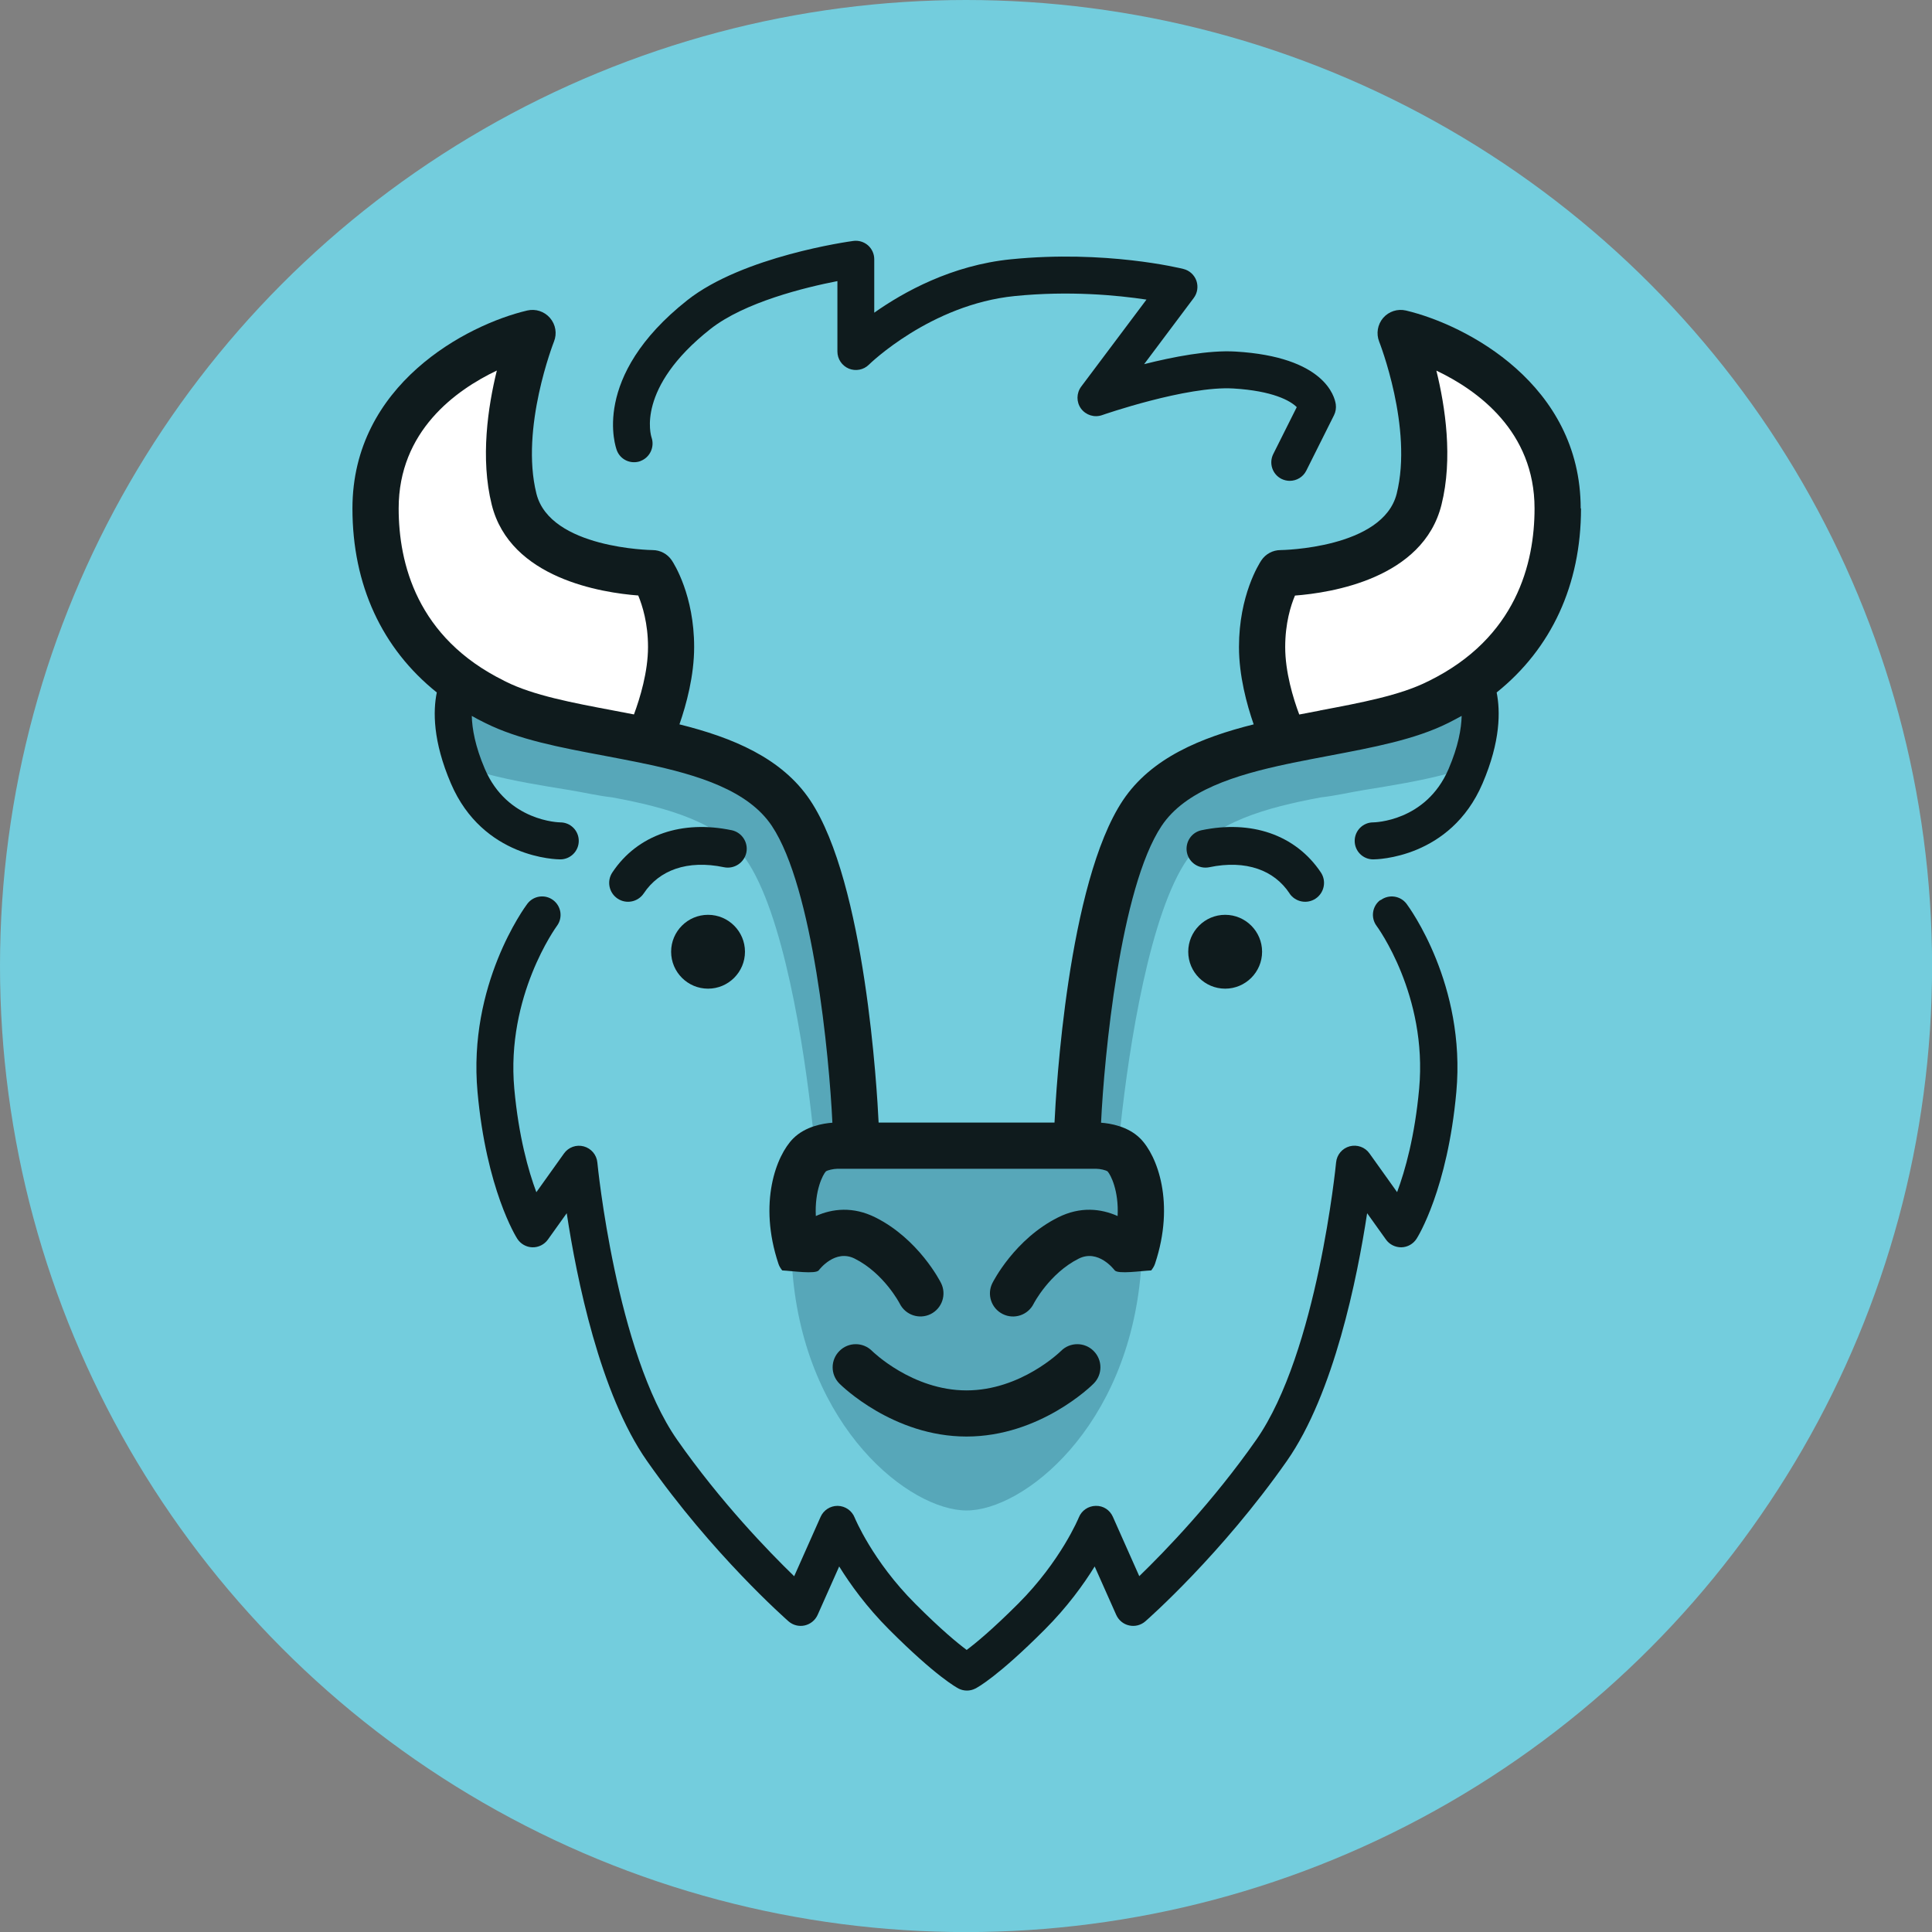
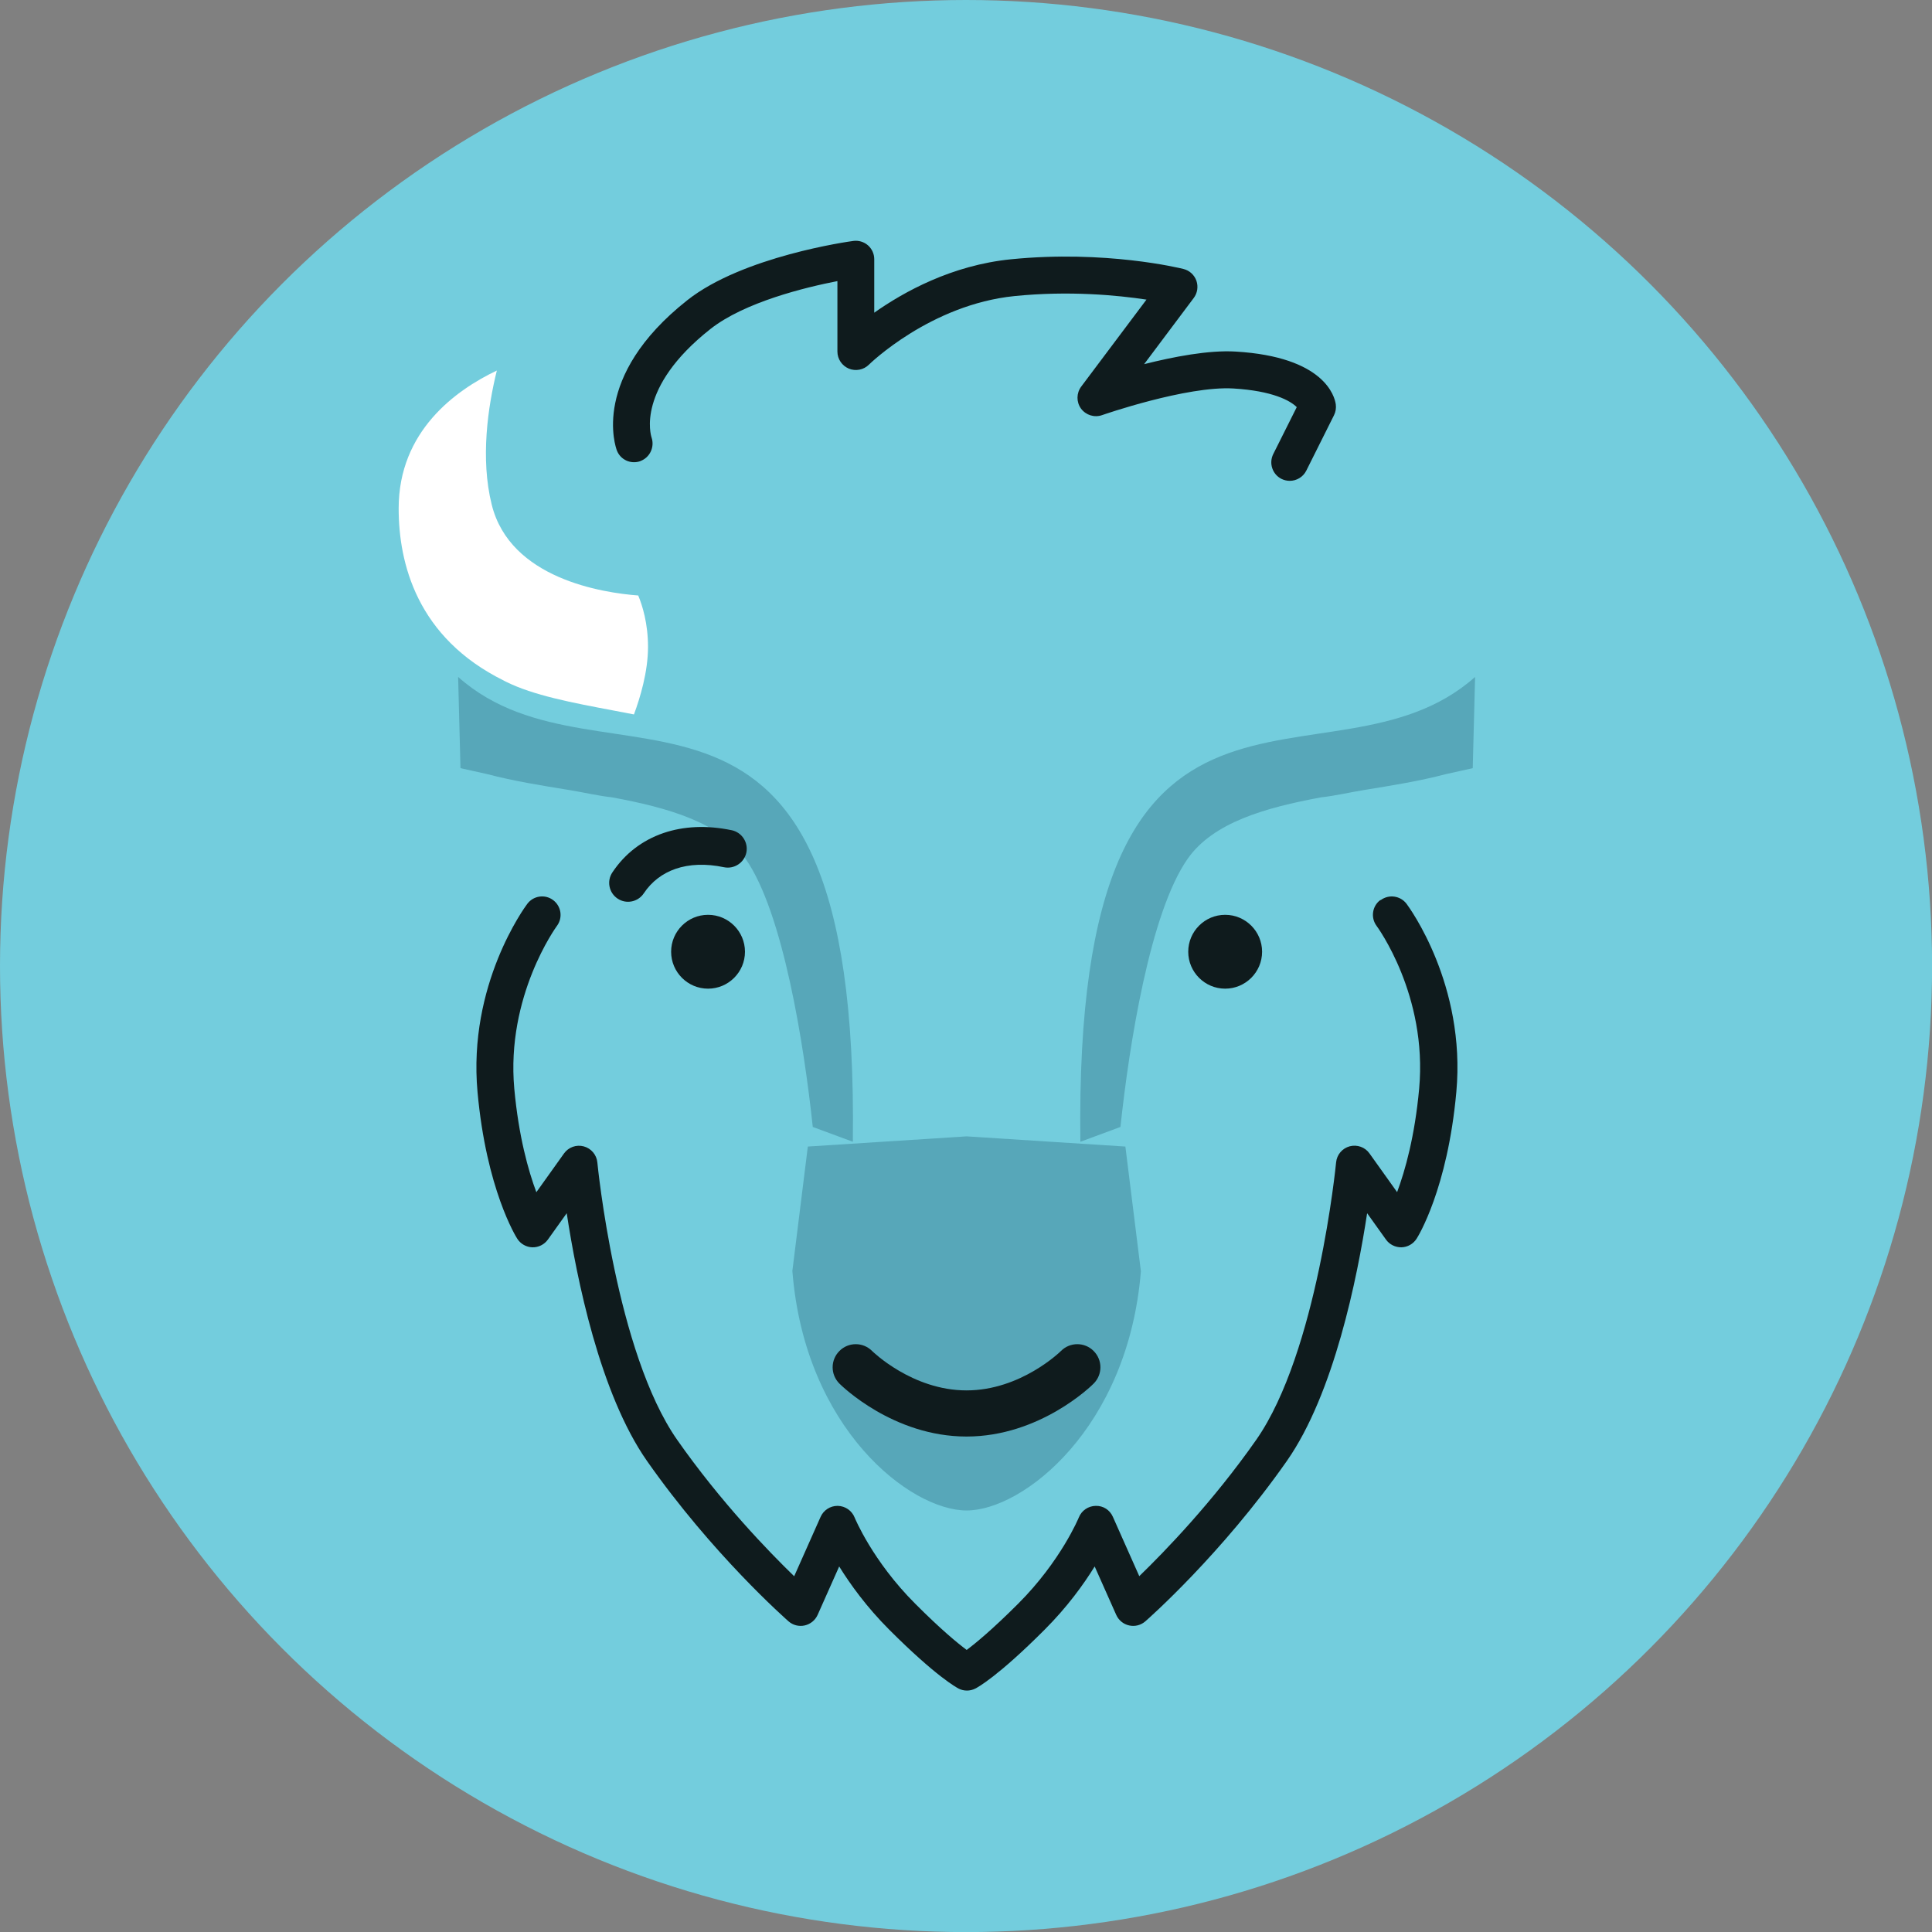
<svg xmlns="http://www.w3.org/2000/svg" id="Ebene_2" viewBox="0 0 239.11 239.11">
  <rect x="0" y="0" width="239.11" height="239.11" fill="#808080" stroke="none" />
  <defs>
    <style>.cls-1{fill:#fff;}.cls-2{fill:#0f1b1d;}.cls-3{fill:#73cddd;}.cls-4{fill:#57a7b9;fill-rule:evenodd;}</style>
  </defs>
  <g id="Etoro_Coins">
    <g id="bison">
      <g id="_64">
        <circle class="cls-3" cx="119.56" cy="119.56" r="119.56" />
      </g>
      <g>
        <path class="cls-4" d="M100.58,139.47l4.97,1.84c.86-66.56-30.83-41.5-48.85-57.53l.29,11.29,3.37,.75c3.14,.83,6.59,1.39,10.17,1.97,1.65,.27,3.6,.72,5.21,.89,6.93,1.28,13.37,3.11,16.52,7.59,4.67,6.63,7.26,23.12,8.33,33.2h0Zm38.1,0l-4.97,1.84c-.86-66.56,30.83-41.5,48.85-57.53l-.29,11.29-3.37,.75c-3.14,.83-6.59,1.39-10.17,1.97-1.65,.27-3.6,.72-5.21,.89-6.93,1.28-13.37,3.11-16.52,7.59-4.67,6.63-7.26,23.12-8.33,33.2h0Zm-40.61,17.87c1.54,19.49,14.58,29.6,21.56,29.6s19.99-10.17,21.57-29.6l-1.92-15.44-19.65-1.26-19.65,1.26-1.92,15.44h0Z" />
        <path class="cls-2" d="M107.93,167.2c-1.11-1.12-2.93-1.12-4.04,0-1.12,1.12-1.12,2.92,0,4.04,.27,.27,6.66,6.55,15.73,6.55s15.47-6.28,15.73-6.55c1.12-1.12,1.12-2.92,0-4.04-1.11-1.12-2.93-1.12-4.04,0-.05,.05-4.96,4.88-11.69,4.88s-11.65-4.84-11.69-4.88h0Z" />
        <path class="cls-2" d="M90.55,102.75c-3.08-.64-5.95-.5-8.44,.35-2.6,.89-4.77,2.54-6.32,4.87-.72,1.07-.43,2.52,.64,3.24,1.07,.72,2.52,.43,3.24-.64,.97-1.46,2.32-2.48,3.94-3.04,1.71-.59,3.75-.67,5.99-.2,1.26,.26,2.5-.55,2.77-1.81,.26-1.26-.55-2.5-1.81-2.77h0Z" />
-         <path class="cls-2" d="M87.63,113.22c-2.52,0-4.57,2.05-4.57,4.57s2.05,4.57,4.57,4.57,4.57-2.05,4.57-4.57-2.05-4.57-4.57-4.57Z" />
-         <path class="cls-2" d="M195.63,62.93c0-15.35-14.15-22.73-21.63-24.5-1.04-.24-2.12,.11-2.82,.92-.69,.81-.88,1.94-.49,2.93,.04,.1,4.2,10.7,2.17,18.82-1.7,6.79-14.24,6.98-14.37,6.98-.96,0-1.85,.48-2.38,1.27-.28,.42-2.77,4.33-2.77,10.73,0,3.55,.96,7.1,1.82,9.57-6.52,1.63-12.68,4.15-16.19,9.41-6.82,10.23-8.28,36.02-8.46,39.87h-21.77c-.18-3.85-1.64-29.64-8.46-39.87-3.51-5.27-9.67-7.79-16.19-9.41,.86-2.47,1.82-6.02,1.82-9.57,0-6.39-2.48-10.3-2.77-10.73-.53-.79-1.42-1.27-2.38-1.27-.13,0-12.67-.19-14.37-6.98-2.03-8.11,2.13-18.71,2.17-18.82,.4-.99,.21-2.12-.49-2.93-.7-.81-1.78-1.16-2.82-.92-7.48,1.76-21.63,9.15-21.63,24.5,0,9.47,3.66,17.34,10.44,22.77-.47,2.29-.5,6.03,1.75,11.27,3.98,9.28,13.14,9.39,13.53,9.39,1.26,0,2.29-1.02,2.29-2.29s-1.02-2.29-2.29-2.29c-.06,0-6.53-.08-9.33-6.61-1.21-2.82-1.58-5-1.62-6.57,.48,.27,.96,.54,1.47,.78l.2,.1c4.09,2.05,9.28,3.03,14.78,4.06,1.52,.29,3.05,.58,4.56,.89,.14,.04,.29,.07,.43,.09,6.64,1.4,12.78,3.32,15.7,7.7,5.11,7.67,7.1,28.49,7.49,36.73-1.11,.08-3.33,.43-4.85,1.95-2.11,2.11-4.34,7.98-1.83,15.5,.1,.31,.27,.58,.47,.83,1.21,.06,4.14,.5,4.53-.02,.08-.11,2.03-2.65,4.44-1.44,3.62,1.81,5.57,5.55,5.58,5.58,.71,1.41,2.42,1.98,3.83,1.28,1.41-.71,1.98-2.42,1.28-3.83-.11-.22-2.77-5.45-8.13-8.13-2.76-1.38-5.32-1.09-7.37-.17-.16-3.16,.87-5.12,1.24-5.52,.21-.16,.93-.32,1.43-.33h32.01c.51,0,1.22,.17,1.43,.33,.37,.4,1.4,2.36,1.24,5.52-2.06-.92-4.62-1.21-7.37,.17-5.36,2.68-8.02,7.91-8.13,8.13-.71,1.41-.13,3.13,1.28,3.83,1.41,.71,3.13,.13,3.83-1.28,.01-.03,1.96-3.77,5.58-5.58,2.41-1.21,4.36,1.34,4.44,1.44,.39,.52,3.32,.07,4.53,.02,.19-.25,.37-.52,.47-.83,2.51-7.52,.28-13.39-1.83-15.5-1.52-1.52-3.74-1.87-4.85-1.95,.39-8.23,2.38-29.06,7.49-36.73,2.92-4.38,9.06-6.3,15.7-7.7,.15-.02,.29-.05,.43-.09,1.51-.31,3.04-.6,4.56-.89,5.49-1.04,10.68-2.01,14.78-4.06l.2-.1c.5-.25,.99-.52,1.47-.78-.04,1.57-.41,3.75-1.62,6.57-2.8,6.54-9.26,6.61-9.33,6.61-1.26,0-2.29,1.02-2.29,2.29s1.02,2.29,2.29,2.29c.39,0,9.55-.11,13.53-9.39,2.25-5.24,2.21-8.98,1.75-11.27,6.77-5.43,10.44-13.31,10.44-22.77h0Z" />
-         <path class="cls-2" d="M159.59,110.57c.72,1.07,2.17,1.36,3.24,.64,1.07-.72,1.36-2.17,.64-3.24-1.56-2.33-3.73-3.98-6.32-4.87-2.49-.85-5.36-.99-8.44-.35-1.26,.26-2.07,1.5-1.81,2.77,.26,1.26,1.5,2.07,2.77,1.81,2.24-.47,4.28-.39,5.99,.2,1.62,.55,2.97,1.58,3.94,3.04h0Z" />
+         <path class="cls-2" d="M87.63,113.22c-2.52,0-4.57,2.05-4.57,4.57s2.05,4.57,4.57,4.57,4.57-2.05,4.57-4.57-2.05-4.57-4.57-4.57" />
        <path class="cls-2" d="M151.63,113.22c-2.52,0-4.57,2.05-4.57,4.57s2.05,4.57,4.57,4.57,4.57-2.05,4.57-4.57-2.05-4.57-4.57-4.57Z" />
        <path class="cls-2" d="M79.26,57.06c1.17-.43,1.78-1.73,1.38-2.91-.08-.25-1.96-6.13,7.27-13.42,4.23-3.34,11.77-5.17,15.73-5.94v8.72c0,.92,.56,1.75,1.41,2.11,.85,.35,1.84,.16,2.49-.49,.07-.07,7.61-7.44,18.04-8.49,6.76-.68,12.74-.1,16.31,.44l-8.08,10.77c-.6,.81-.61,1.91-.02,2.72,.6,.81,1.65,1.14,2.6,.81,.1-.04,10.49-3.64,16.25-3.3,4.87,.29,7.06,1.51,7.85,2.31l-2.91,5.81c-.56,1.13-.11,2.5,1.02,3.07,.33,.16,.68,.24,1.02,.24,.84,0,1.65-.46,2.05-1.26l3.43-6.86c.21-.42,.28-.89,.22-1.35-.14-.98-1.39-5.88-12.41-6.53-3.32-.2-7.7,.65-11.31,1.56l6.14-8.19c.46-.61,.58-1.41,.33-2.14-.26-.72-.86-1.27-1.6-1.45-.39-.1-9.66-2.37-21.35-1.2-7.32,.73-13.28,4.04-16.92,6.61v-6.62c0-.66-.29-1.29-.78-1.72-.5-.43-1.16-.63-1.81-.54-.55,.07-13.66,1.9-20.54,7.33-12.04,9.51-8.86,18.25-8.72,18.61,.45,1.16,1.74,1.73,2.91,1.31h0Z" />
        <path class="cls-2" d="M170.83,111.39c-1.01,.76-1.21,2.19-.46,3.2,.06,.08,6.32,8.57,5.27,20.14-.54,5.91-1.74,10.16-2.73,12.81l-3.42-4.79c-.55-.78-1.53-1.12-2.45-.88-.92,.25-1.59,1.04-1.68,1.99-.02,.23-2.32,23.52-9.88,34.33-5.36,7.66-11.31,13.81-14.48,16.88l-3.27-7.35c-.37-.84-1.19-1.38-2.13-1.35-.92,.02-1.74,.58-2.08,1.43-.02,.05-2.22,5.39-7.5,10.67-3.2,3.2-5.27,4.9-6.38,5.73-1.13-.84-3.19-2.53-6.38-5.73-5.28-5.28-7.47-10.61-7.49-10.66-.34-.85-1.16-1.42-2.08-1.44-.01,0-.03,0-.04,0-.9,0-1.72,.53-2.09,1.36l-3.27,7.35c-3.17-3.07-9.12-9.22-14.48-16.88-7.56-10.8-9.86-34.1-9.88-34.33-.09-.95-.76-1.74-1.68-1.99-.92-.25-1.9,.1-2.45,.88l-3.42,4.79c-.99-2.65-2.19-6.91-2.73-12.81-1.04-11.49,5.21-20.05,5.27-20.14,.76-1.01,.55-2.44-.46-3.2-1.01-.76-2.44-.55-3.2,.46-.3,.4-7.37,10-6.16,23.29,1.09,12.02,4.76,17.92,4.92,18.16,.41,.64,1.11,1.04,1.87,1.06,.75,.02,1.48-.34,1.92-.96l2.33-3.26c1.22,8.02,4.1,22.34,9.94,30.67,8.07,11.52,17.13,19.5,17.51,19.84,.55,.48,1.29,.67,2,.51,.71-.16,1.3-.64,1.6-1.3l2.67-6c1.37,2.21,3.39,5.02,6.2,7.83,5.81,5.81,8.33,7.15,8.59,7.29,.32,.16,.67,.24,1.02,.24s.7-.08,1.02-.24c.27-.13,2.79-1.48,8.59-7.29,2.81-2.81,4.83-5.61,6.2-7.83l2.67,6c.3,.66,.89,1.15,1.6,1.3,.71,.16,1.45-.03,2-.51,.38-.33,9.44-8.32,17.51-19.84,5.84-8.34,8.72-22.66,9.94-30.67l2.33,3.26c.44,.62,1.16,.97,1.92,.96,.76-.02,1.46-.42,1.87-1.06,.16-.24,3.83-6.14,4.92-18.16,1.21-13.29-5.86-22.89-6.16-23.29-.76-1.01-2.19-1.21-3.2-.46h0Z" />
        <path class="cls-1" d="M62.39,84.26l.23,.11c3.38,1.69,8.19,2.6,13.28,3.56,.85,.16,1.7,.32,2.56,.49,.75-2.02,1.74-5.26,1.74-8.35,0-2.92-.69-5.11-1.21-6.37-4.47-.34-15.85-2.09-18.13-11.23-1.43-5.74-.47-12.14,.63-16.61-5.09,2.42-12.15,7.5-12.15,17.06,0,6.79,2.26,16.01,13.05,21.33h0Z" />
-         <path class="cls-1" d="M163.36,87.93c5.09-.96,9.9-1.87,13.28-3.56l.23-.11c10.79-5.33,13.05-14.54,13.05-21.33,0-9.56-7.06-14.64-12.15-17.06,1.1,4.47,2.07,10.87,.63,16.61-2.28,9.13-13.66,10.89-18.13,11.23-.53,1.25-1.21,3.44-1.21,6.37,0,3.09,.98,6.33,1.74,8.35,.86-.17,1.72-.33,2.56-.49h0Z" />
      </g>
    </g>
  </g>
</svg>